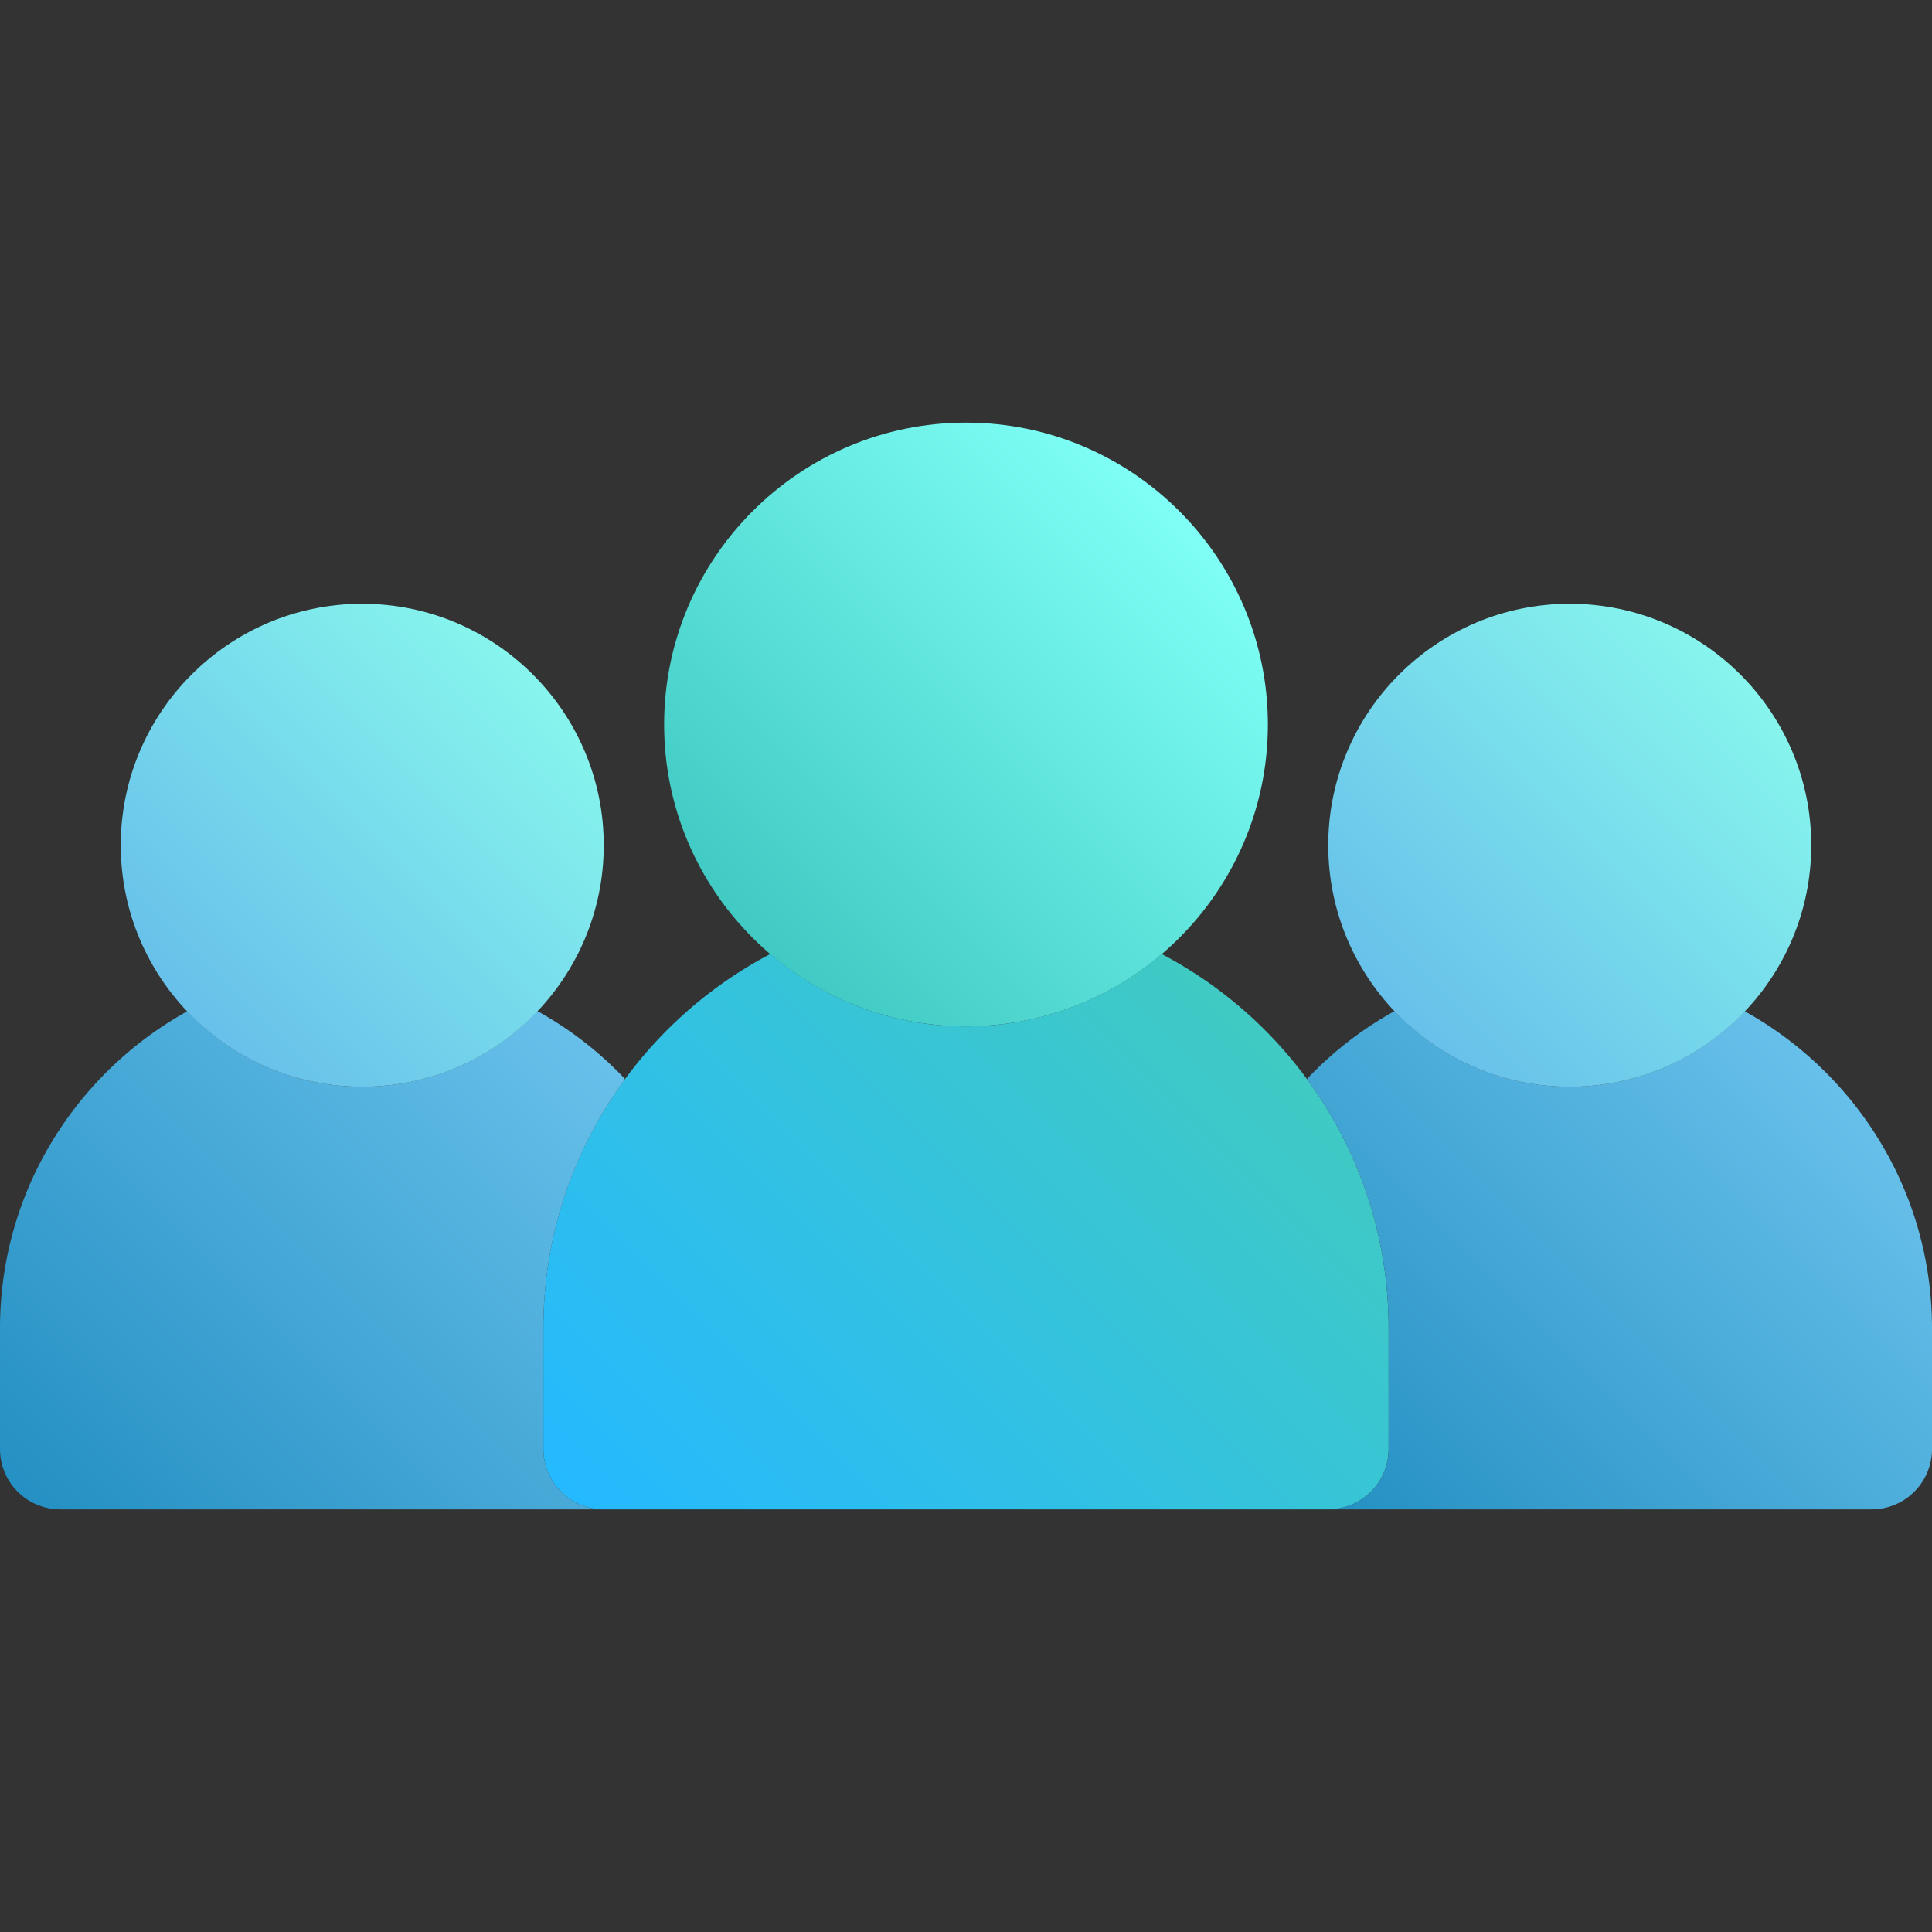
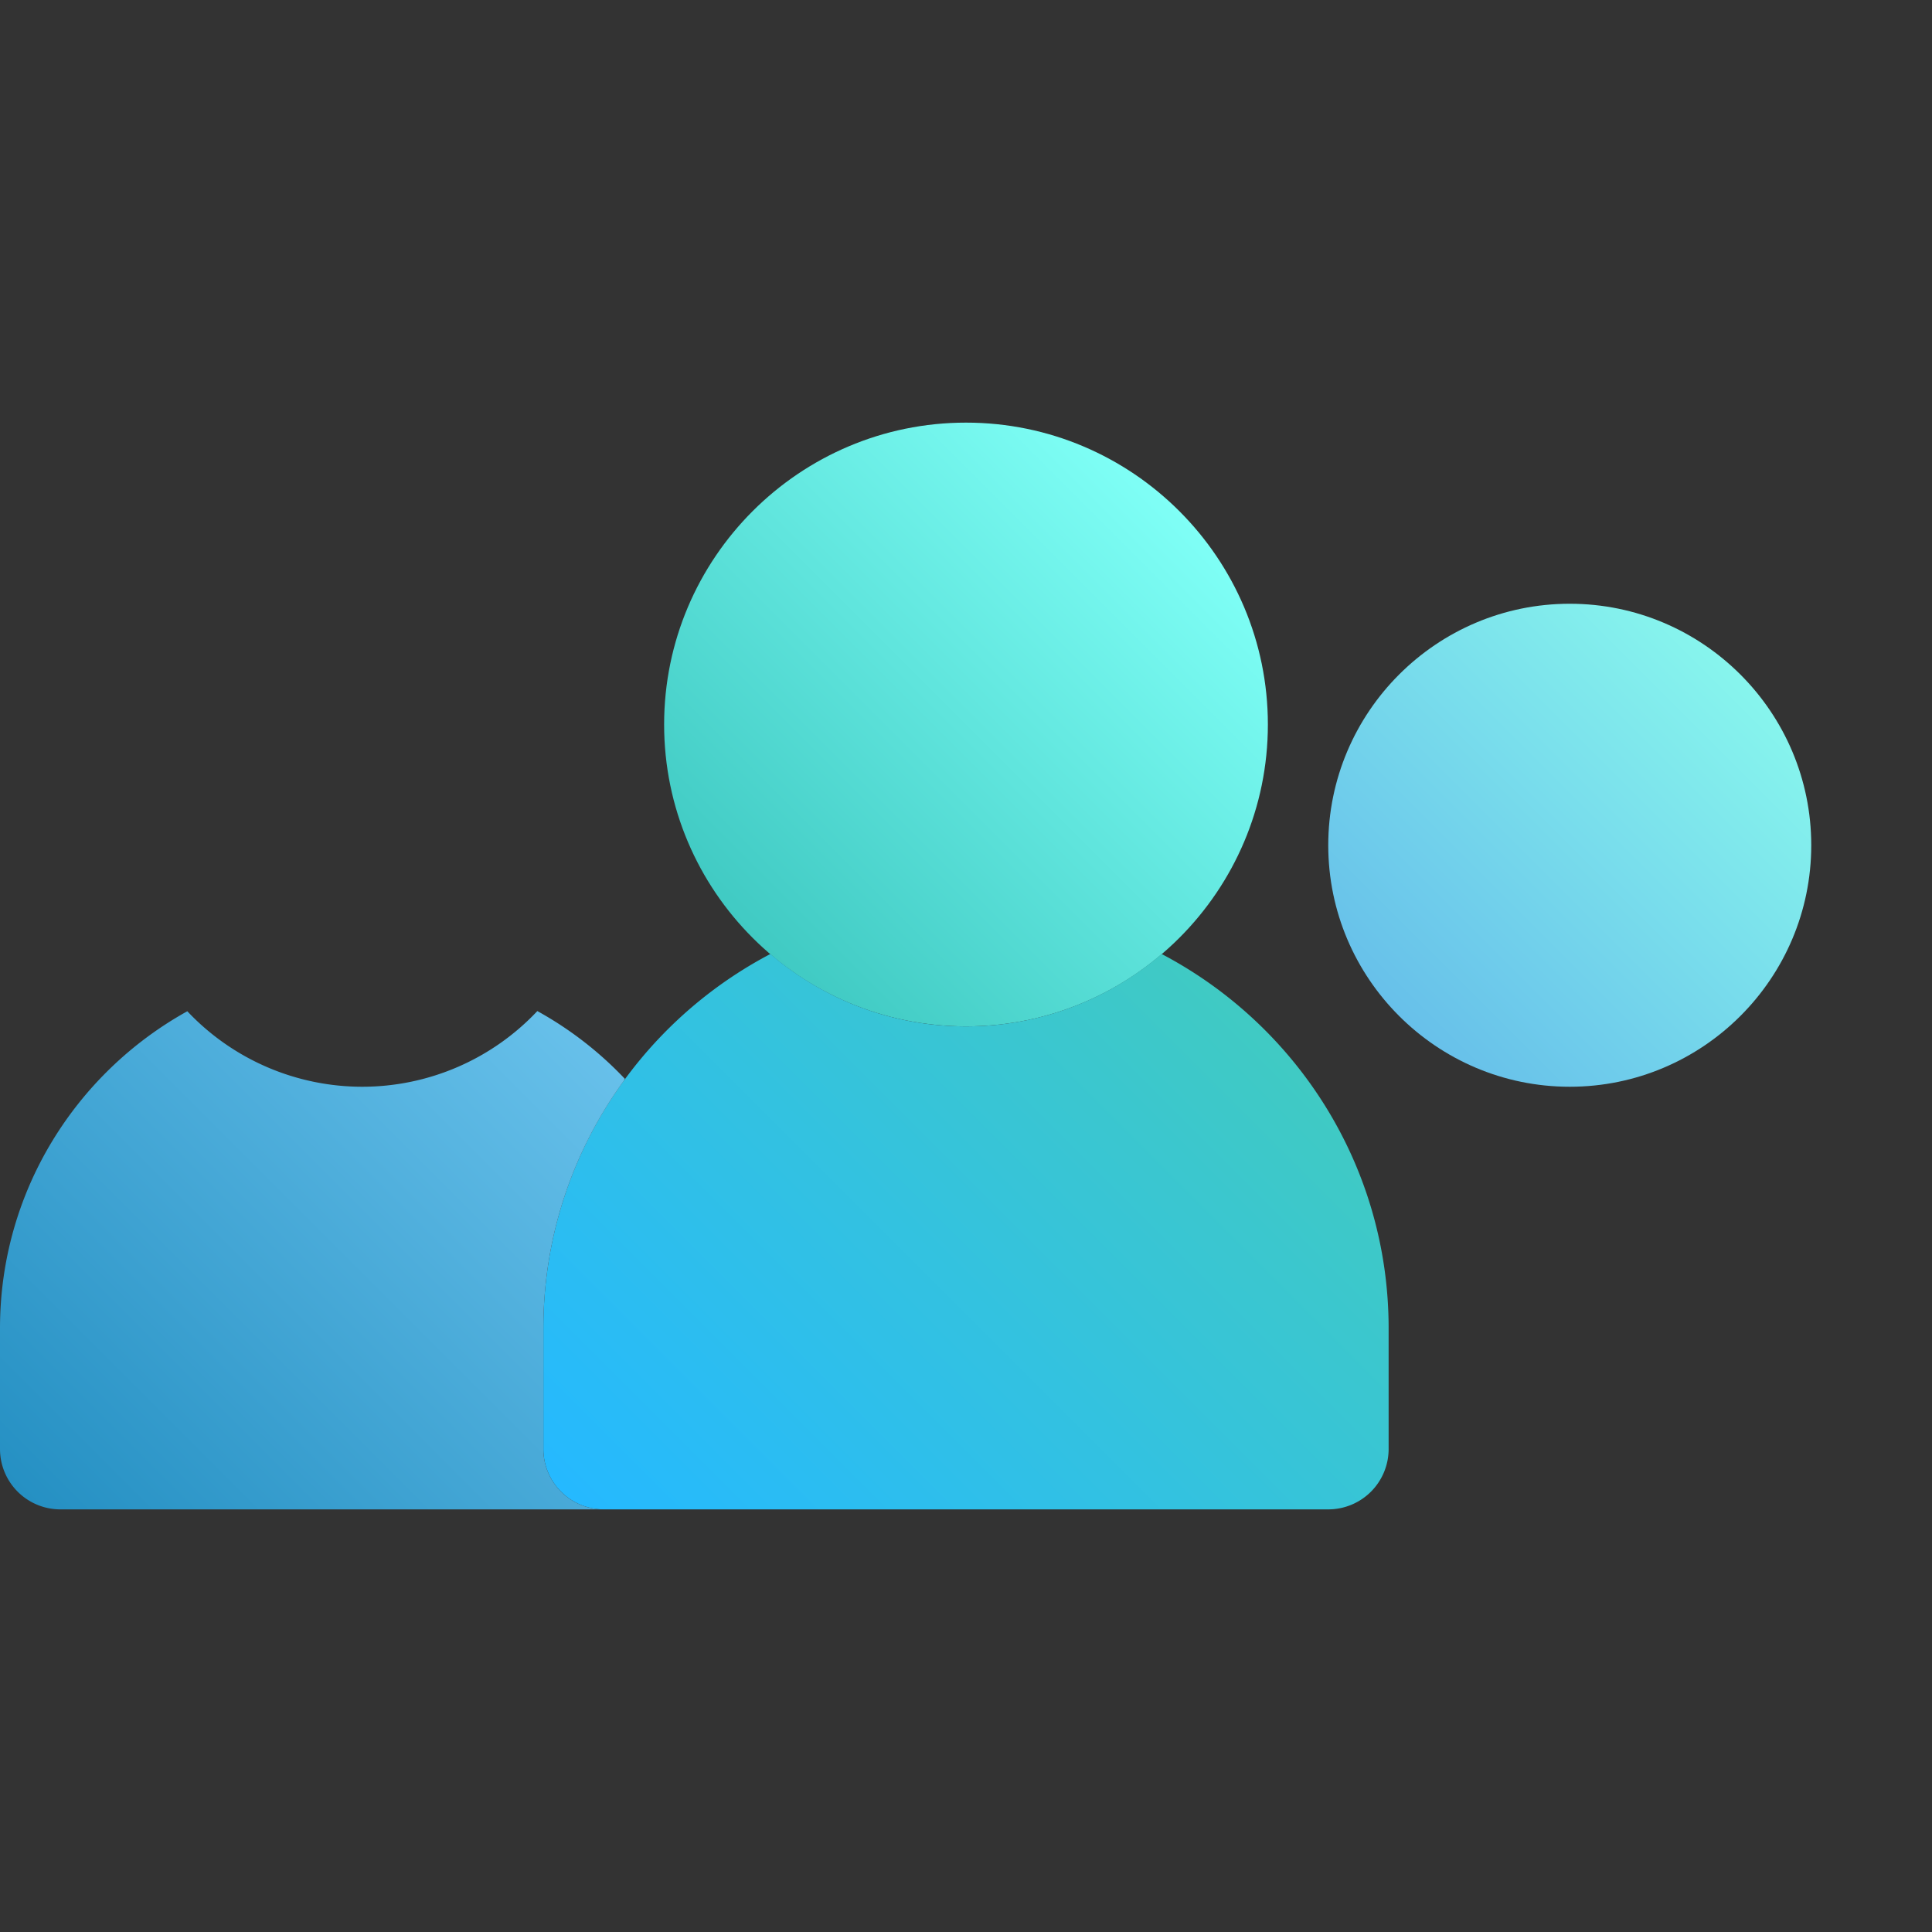
<svg xmlns="http://www.w3.org/2000/svg" viewBox="0 0 64 64" id="team">
  <rect x="0" y="0" width="64" height="64" fill="#333333" stroke="none" />
  <linearGradient id="a" x1="24.933" x2="39.068" y1="31.068" y2="16.933" gradientUnits="userSpaceOnUse">
    <stop offset="0" stop-color="#40cac3" class="stopColorffc025 svgShape" />
    <stop offset="1" stop-color="#7ffff6" class="stopColorffff7f svgShape" />
  </linearGradient>
  <path fill="url(#a)" d="M32 14c-5.514 0-10 4.486-10 10s4.486 10 10 10 10-4.486 10-10-4.486-10-10-10z" />
  <linearGradient id="b" x1="22.349" x2="41.653" y1="53.177" y2="33.872" gradientUnits="userSpaceOnUse">
    <stop offset="0" stop-color="#25b9ff" class="stopColorff8125 svgShape" />
    <stop offset="1" stop-color="#40cac3" class="stopColorffc025 svgShape" />
  </linearGradient>
  <path fill="url(#b)" d="M38.48 31.602C36.733 33.094 34.472 34 32 34s-4.733-.906-6.48-2.398C21.056 33.944 18 38.619 18 44v4a2 2 0 0 0 2 2h24a2 2 0 0 0 2-2v-4c0-5.381-3.056-10.056-7.52-12.398z" />
  <linearGradient id="c" x1="2.847" x2="19.746" y1="51.675" y2="34.777" gradientUnits="userSpaceOnUse">
    <stop offset="0" stop-color="#2590c3" class="stopColor7e27ff svgShape" />
    <stop offset="1" stop-color="#67c0ea" class="stopColorae4cff svgShape" />
  </linearGradient>
  <path fill="url(#c)" d="M20.669 35.798c.022-.045.035-.073.028-.063a11.928 11.928 0 0 0-2.897-2.242A7.967 7.967 0 0 1 12 36a7.969 7.969 0 0 1-5.795-2.501C2.51 35.547 0 39.484 0 44v4a2 2 0 0 0 2 2h18a2 2 0 0 1-2-2v-4c0-3.063.993-5.896 2.669-8.202z" />
  <linearGradient id="d" x1="6.347" x2="17.655" y1="33.655" y2="22.347" gradientUnits="userSpaceOnUse">
    <stop offset="0" stop-color="#67c0ea" class="stopColorae4cff svgShape" />
    <stop offset="1" stop-color="#87f5ed" class="stopColorffadff svgShape" />
  </linearGradient>
-   <path fill="url(#d)" d="M12 20c-4.411 0-8 3.589-8 8s3.589 8 8 8 8-3.589 8-8-3.589-8-8-8z" />
  <linearGradient id="e" x1="44.965" x2="60.444" y1="50.965" y2="35.486" gradientUnits="userSpaceOnUse">
    <stop offset="0" stop-color="#2590c3" class="stopColor7e27ff svgShape" />
    <stop offset="1" stop-color="#67c0ea" class="stopColorae4cff svgShape" />
  </linearGradient>
-   <path fill="url(#e)" d="M57.795 33.499A7.969 7.969 0 0 1 52 36a7.971 7.971 0 0 1-5.801-2.507 11.928 11.928 0 0 0-2.897 2.242c-.007-.01.006.018.028.063A13.899 13.899 0 0 1 46 44v4a2 2 0 0 1-2 2h18a2 2 0 0 0 2-2v-4c0-4.516-2.51-8.453-6.205-10.501z" />
  <linearGradient id="f" x1="46.346" x2="57.655" y1="33.655" y2="22.346" gradientUnits="userSpaceOnUse">
    <stop offset="0" stop-color="#67c0ea" class="stopColorae4cff svgShape" />
    <stop offset="1" stop-color="#87f5ed" class="stopColorffadff svgShape" />
  </linearGradient>
  <path fill="url(#f)" d="M52 20c-4.411 0-8 3.589-8 8s3.589 8 8 8 8-3.589 8-8-3.589-8-8-8z" />
</svg>